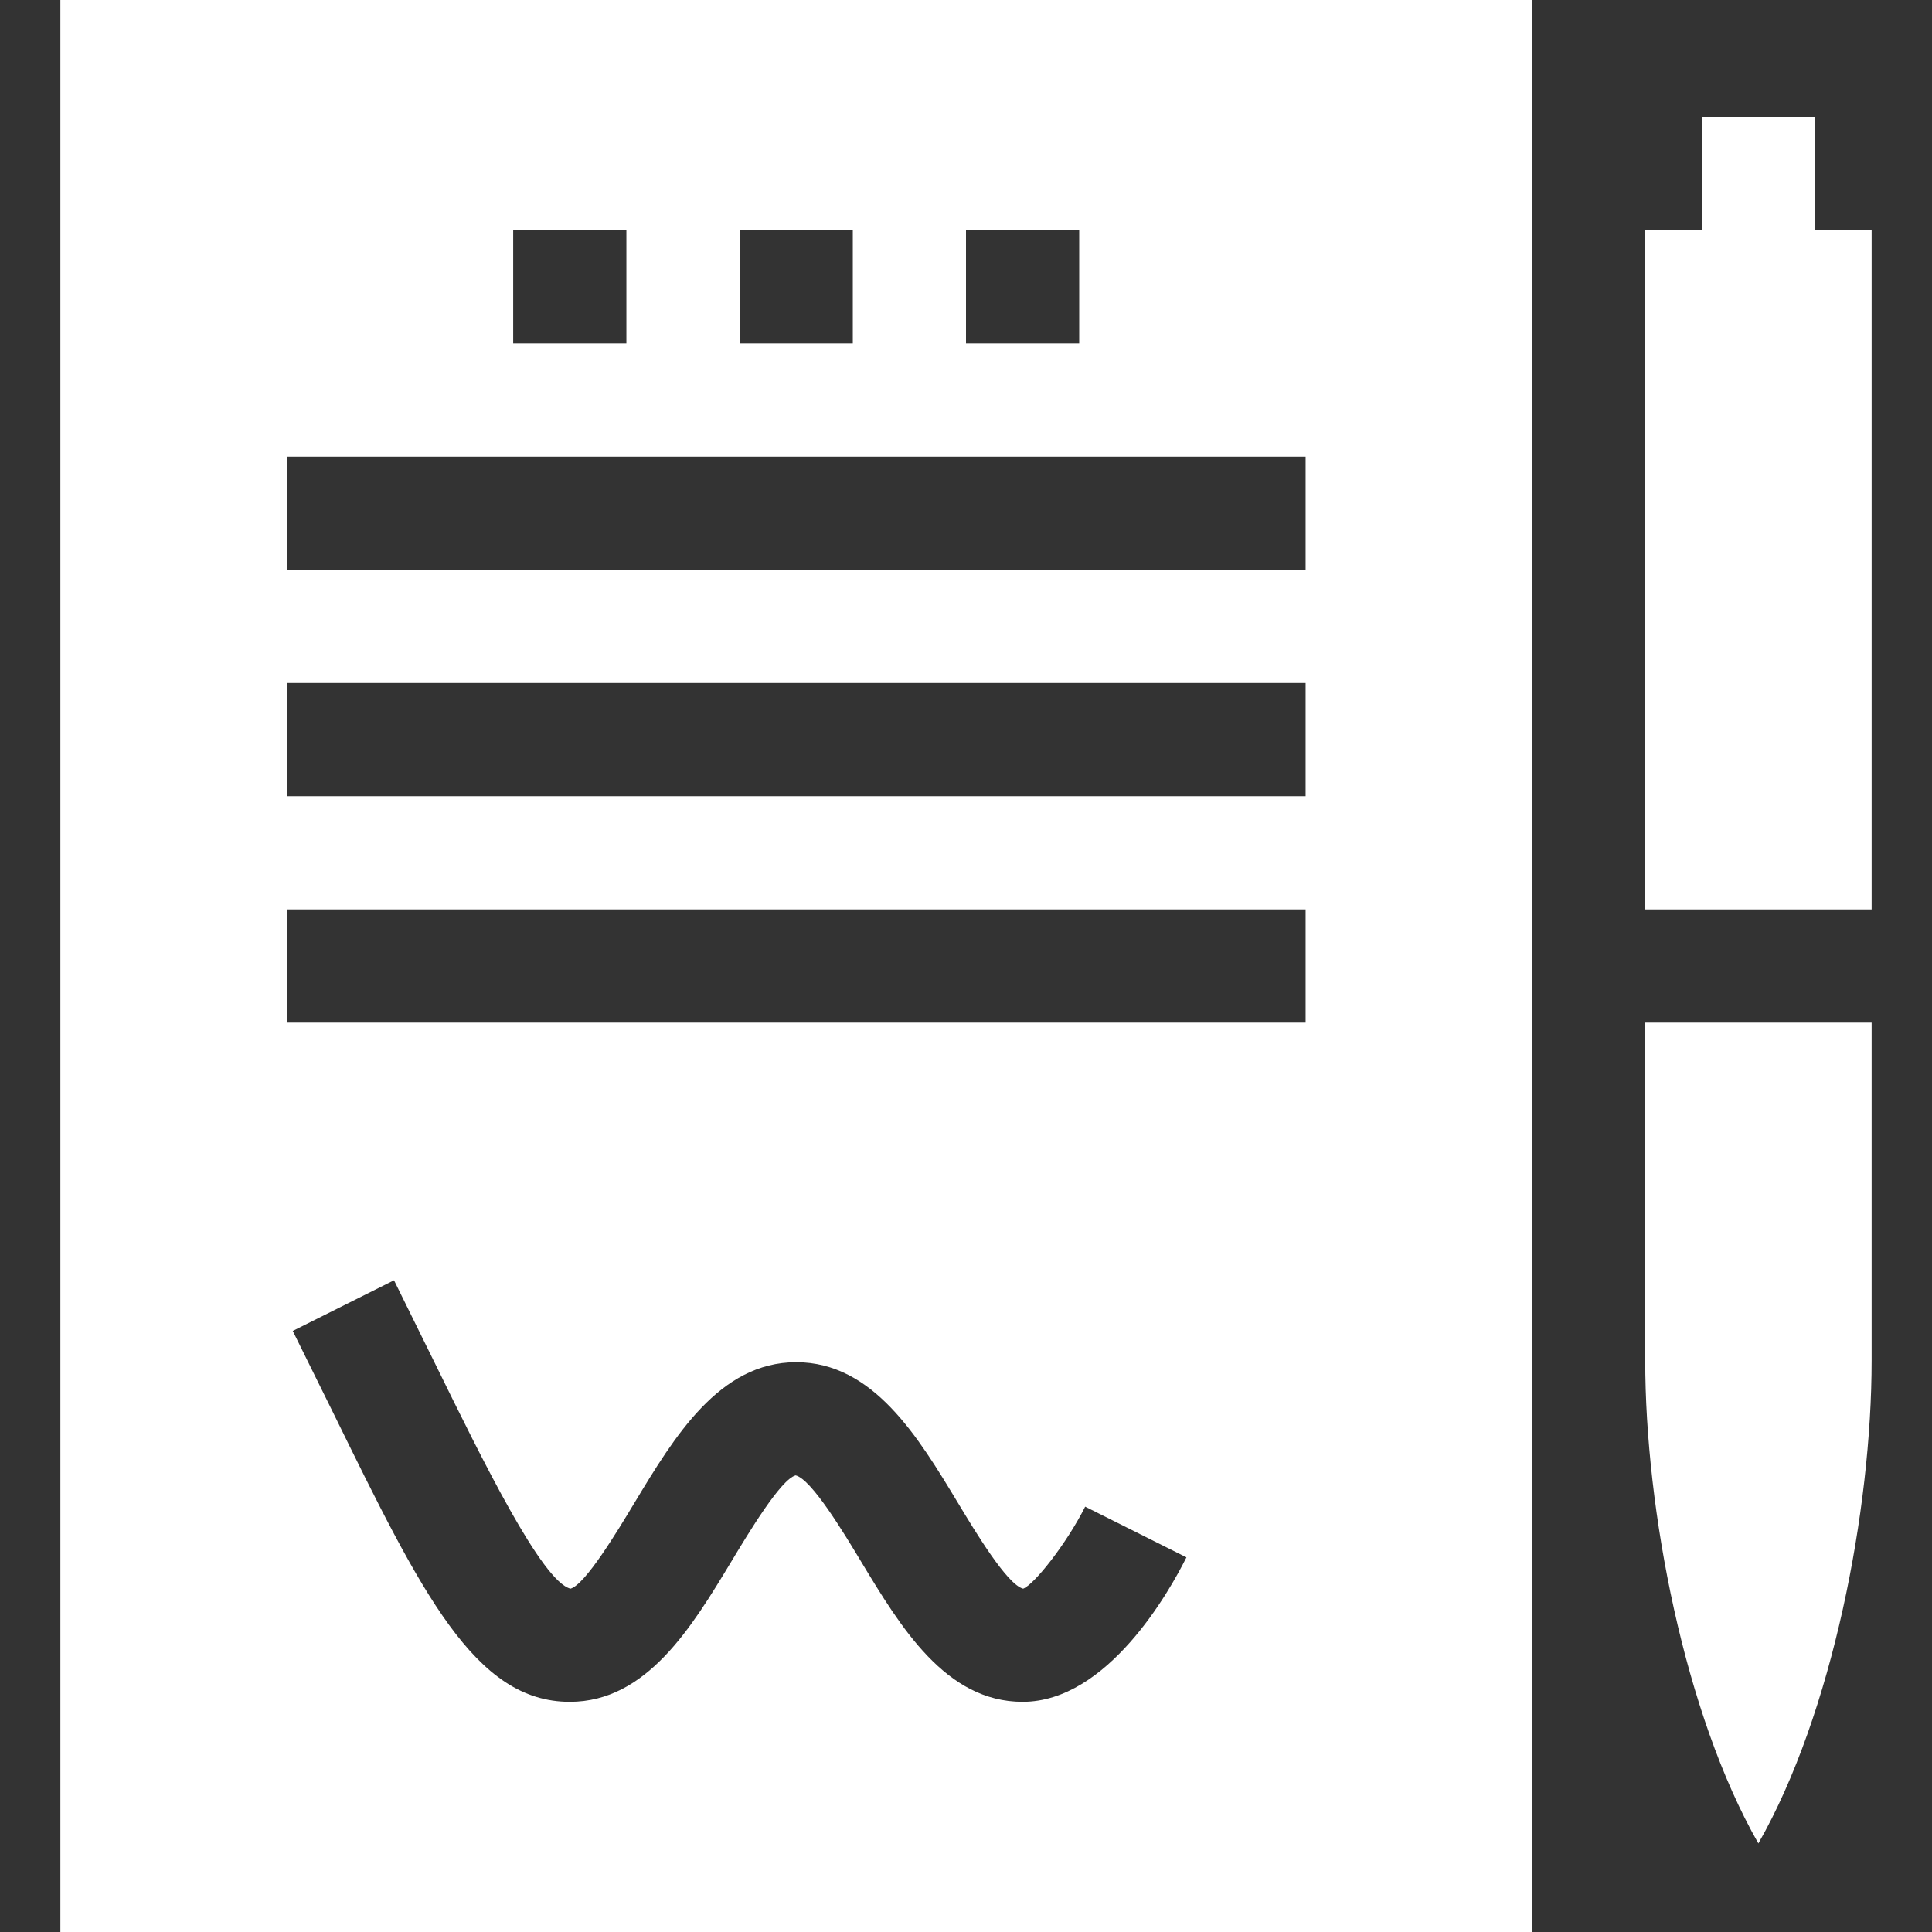
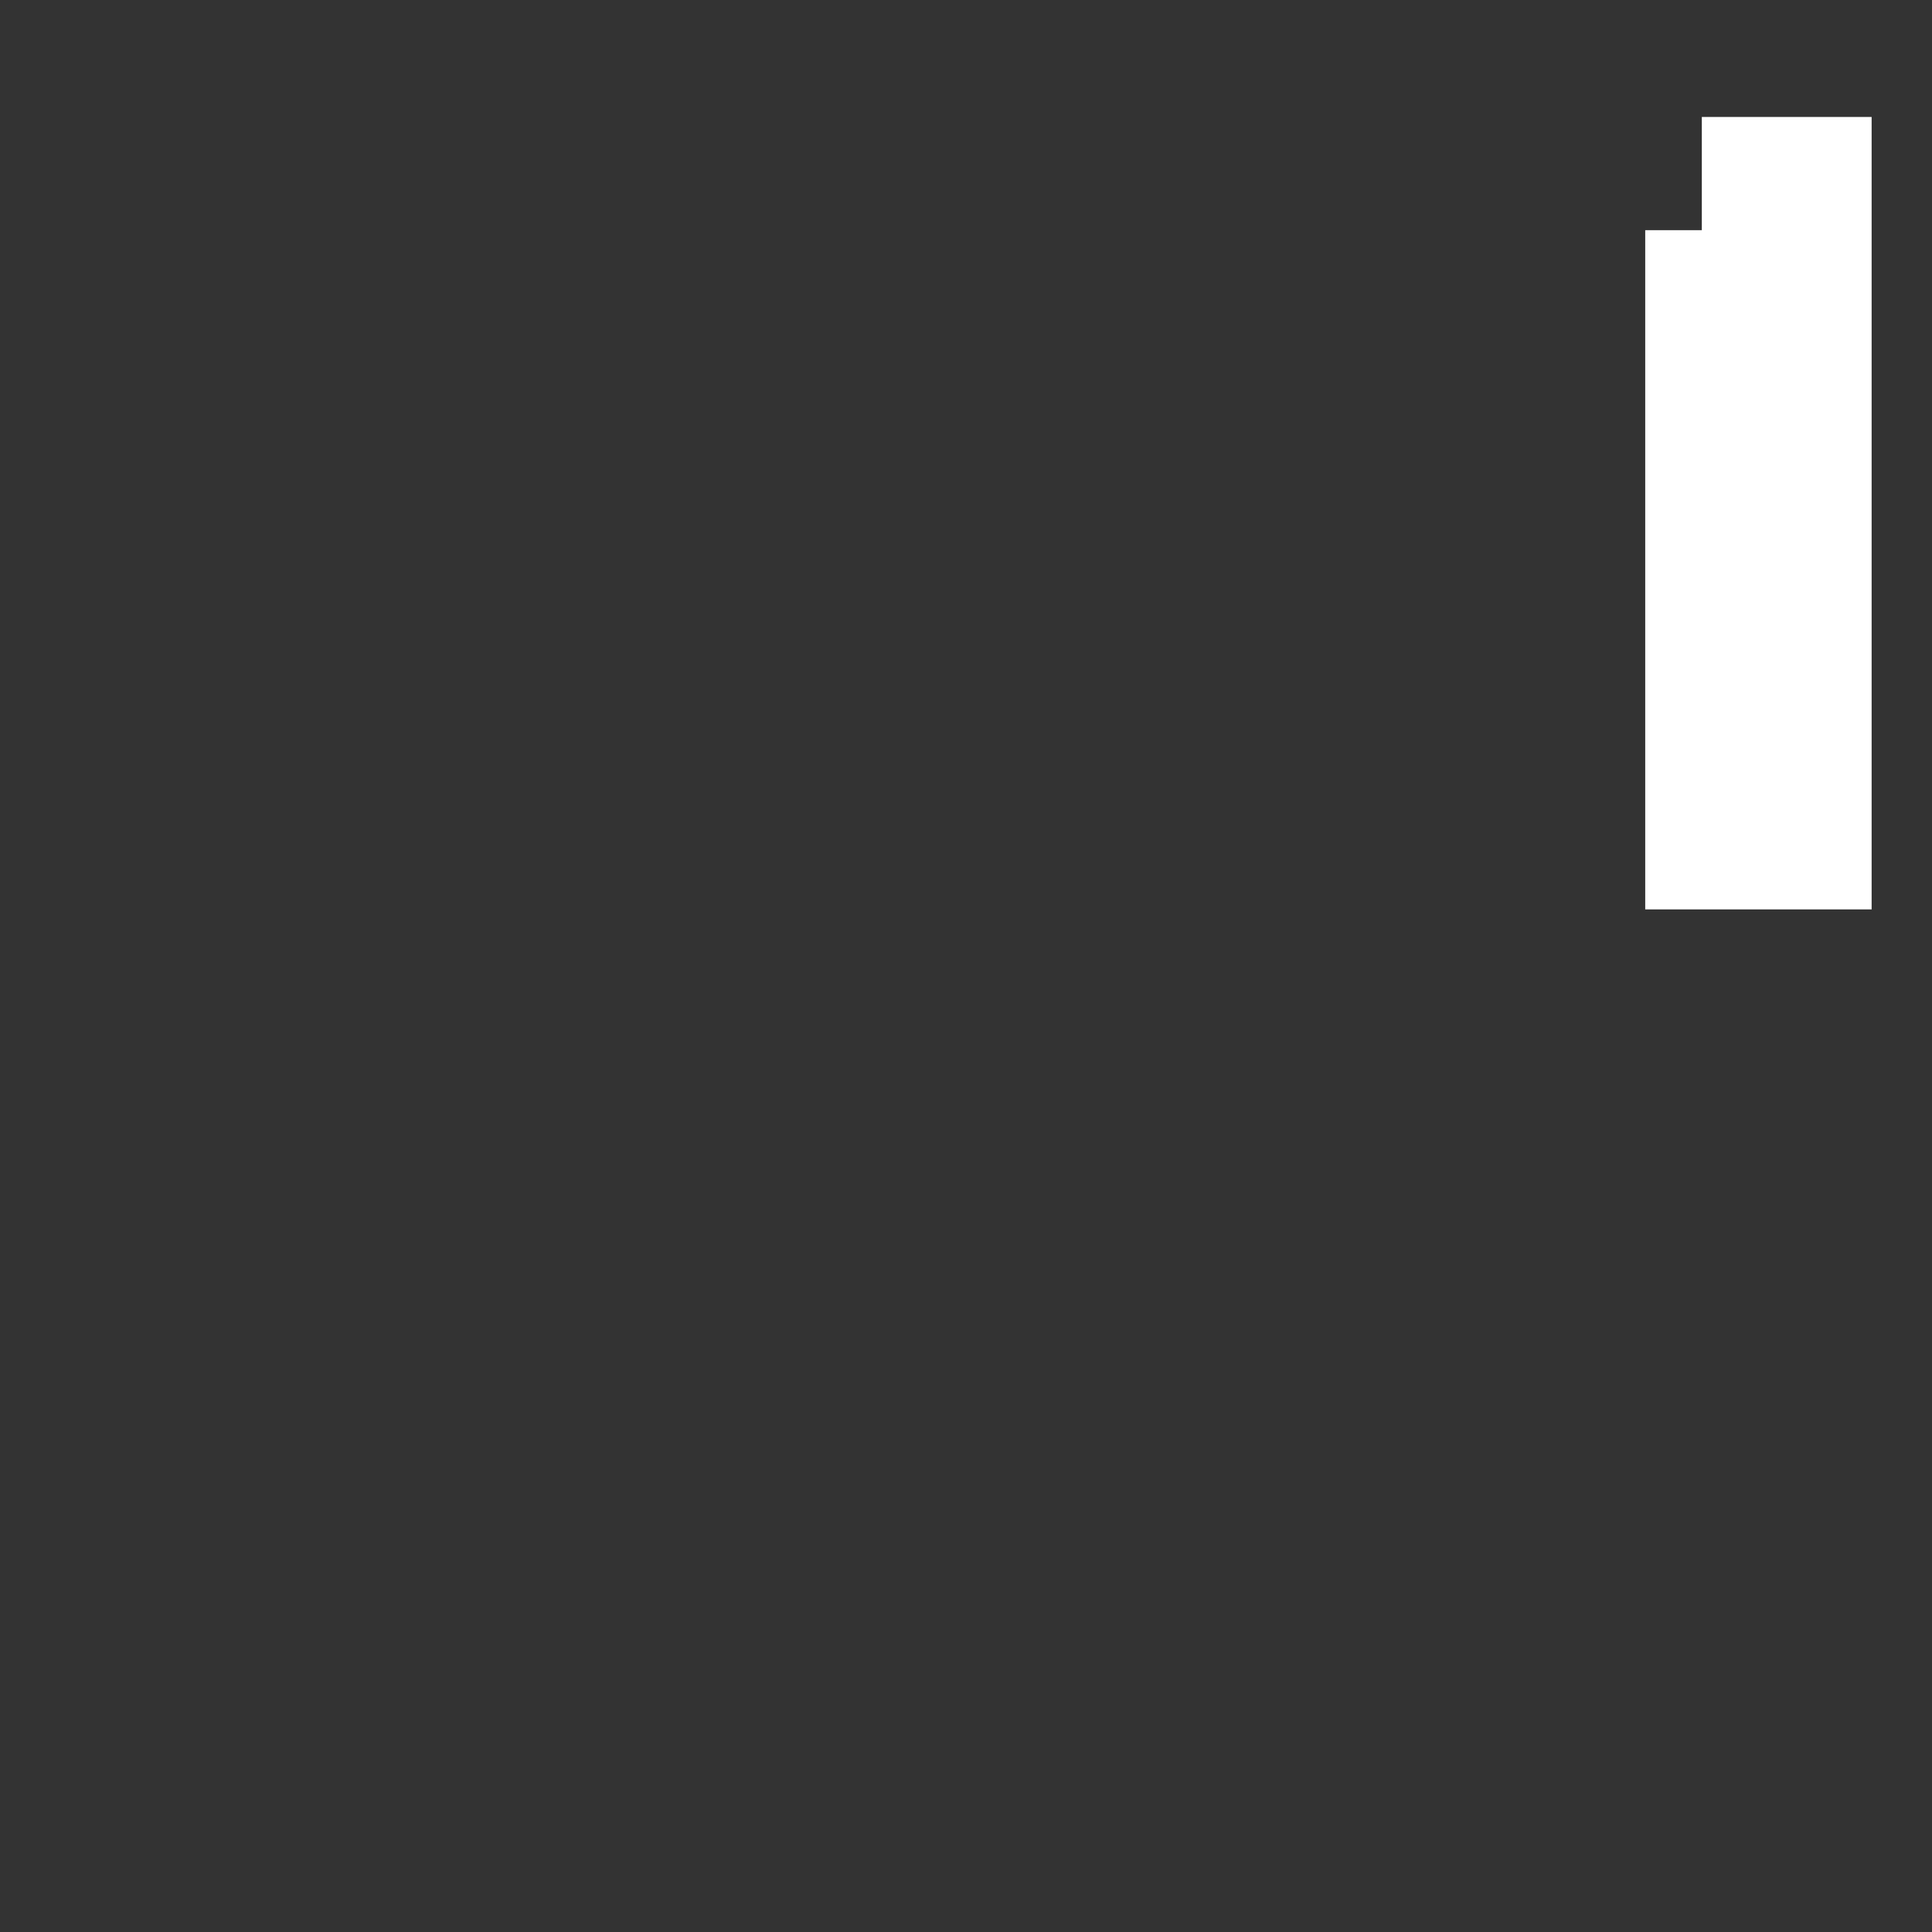
<svg xmlns="http://www.w3.org/2000/svg" id="Capa_1" enable-background="new 0 0 512 512" height="512" viewBox="0 0 512 512" width="512">
  <rect x="0" y="0" width="512" height="512" fill="#333333" stroke="none" />
  <g>
-     <path d="m451 31v30h-15v180h60v-180h-15v-30z" fill="#ffffff" />
-     <path d="m436 360.531c0 39.565 10.371 93.618 29.971 127.969l.029.029v-.029c19.629-34.351 30-88.403 30-127.969v-89.531h-60z" fill="#ffffff" />
-     <path d="m406 0h-390v512h390zm-150 61h30v30h-30zm-60 0h30v30h-30zm-60 0h30v30h-30zm135 390c-20.391 0-32.314-19.79-42.861-37.266-4.57-7.588-13.066-21.709-17.285-22.749-3.926 1.04-12.422 15.161-16.992 22.749-10.548 17.476-22.471 37.266-42.862 37.266-25.137 0-39.229-28.74-62.578-76.348l-10.84-21.943 26.836-13.418 10.928 22.163c12.598 25.664 28.271 57.627 35.83 59.561 3.896-1.04 12.393-15.161 16.963-22.749 10.547-17.476 22.47-37.266 42.861-37.266s32.314 19.79 42.861 37.266c4.57 7.588 13.066 21.709 17.285 22.749 2.93-1.099 11.484-11.895 16.436-21.738l26.836 13.433c-4.482 8.978-20.889 38.29-43.418 38.29zm75-180h-270v-30h270zm0-60h-270v-30h270zm0-60h-270v-30h270z" fill="#ffffff" />
+     <path d="m451 31v30h-15v180h60v-180v-30z" fill="#ffffff" />
  </g>
</svg>